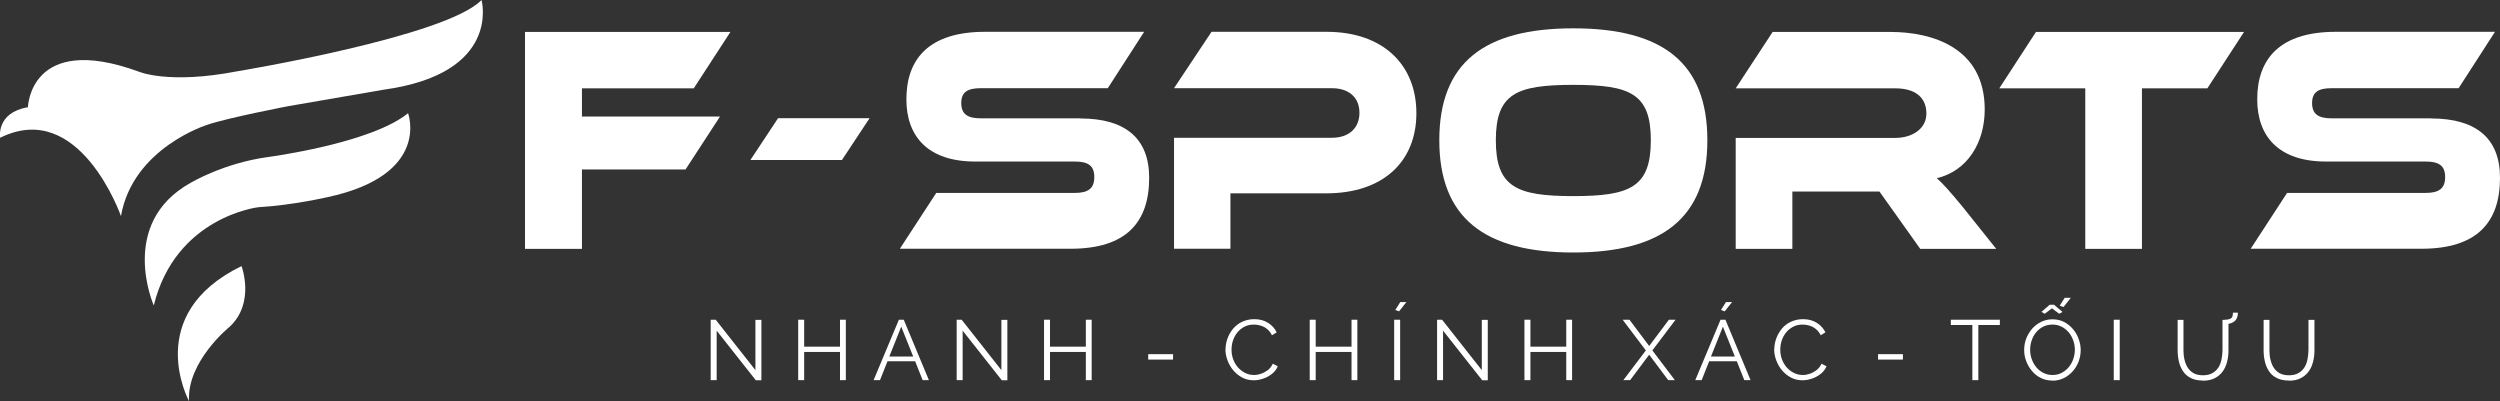
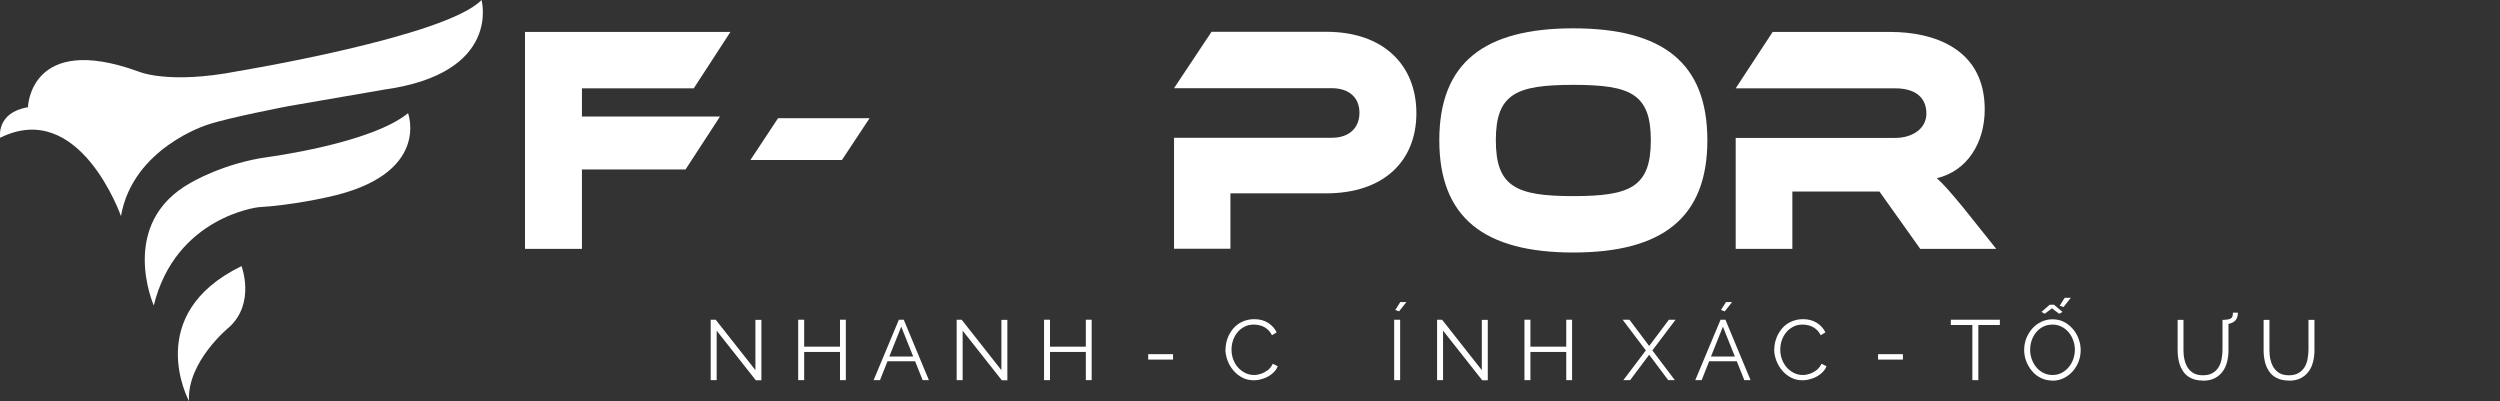
<svg xmlns="http://www.w3.org/2000/svg" id="Layer_1" data-name="Layer 1" viewBox="0 0 180 28.88">
  <rect x="0" y="0" width="180" height="28.88" fill="#333333" stroke="none" />
  <defs>
    <style>
      .cls-1 {
        fill: #fff;
      }
    </style>
  </defs>
  <g>
    <path class="cls-1" d="M.01,9.92s-.31-1.81,2-2.2c0,0,.14-5.41,7.96-2.57,0,0,2.13.95,7.13-.02,0,0,15.03-2.48,17.57-5.13,0,0,1.48,5.29-7.06,6.46,0,0-4.68.81-6.83,1.18,0,0-4.34.83-5.84,1.34,0,0-5.38,1.66-6.23,6.58C8.71,15.56,5.74,7.07.01,9.92h0Z" />
    <path class="cls-1" d="M11.07,21.99s-2.61-5.9,2.66-8.83c0,0,2.35-1.41,5.54-1.85,0,0,7.43-.97,10.11-3.16,0,0,1.68,4.45-5.82,6.05,0,0-2.52.58-4.96.72,0,0-5.96.68-7.53,7.08h0Z" />
    <path class="cls-1" d="M13.61,28.88s-3.4-6.23,3.78-9.72c0,0,1,2.63-.85,4.36,0,0-3.09,2.49-2.93,5.35Z" />
  </g>
  <g>
    <g>
      <path class="cls-1" d="M52.59,2.3l-2.64,4.06h-8.05v2.03h9.94l-2.48,3.81h-7.46v5.72h-4.1V2.3h14.79,0Z" />
      <path class="cls-1" d="M62.61,8.51l-1.99,3.01h-6.59l1.99-3.01h6.59Z" />
-       <path class="cls-1" d="M77.79,8.53c3.22,0,4.95,1.42,4.95,4.27,0,3.2-1.64,5.11-5.66,5.11h-12.29l2.62-4.02h9.98c.97,0,1.4-.33,1.4-1.14s-.43-1.12-1.4-1.12h-7.18c-3.39,0-4.95-1.8-4.95-4.48,0-2.94,1.66-4.86,5.66-4.86h11.46l-2.62,4.06h-9.15c-.95,0-1.4.28-1.4,1.07s.45,1.1,1.4,1.1h7.18Z" />
      <path class="cls-1" d="M95.49,13.92h-6.9v3.99h-4.06v-7.99h11.36c1.26,0,1.99-.72,1.99-1.8s-.73-1.77-1.99-1.77h-11.36l2.7-4.06h8.28c4.08,0,6.47,2.38,6.47,5.86s-2.39,5.77-6.49,5.77h0Z" />
      <path class="cls-1" d="M122.93,10.1c0,5.58-3.24,8.08-9.65,8.08s-9.65-2.5-9.65-8.08,3.22-8.06,9.65-8.06,9.65,2.48,9.65,8.06ZM118.86,10.1c0-3.36-1.48-3.99-5.58-3.99s-5.58.63-5.58,3.99,1.48,4.02,5.58,4.02,5.58-.65,5.58-4.02Z" />
      <path class="cls-1" d="M143.72,17.92h-5.46l-2.94-4.13h-6.27v4.13h-4.08v-7.99h11.48c1.26,0,2.25-.68,2.25-1.75,0-1.21-.85-1.82-2.25-1.82h-11.48l2.66-4.06h8.48c3,0,6.79,1.12,6.79,5.58,0,2.43-1.28,4.44-3.45,4.95.45.4.95.96,1.85,2.05l2.43,3.04h0Z" />
-       <path class="cls-1" d="M161.57,2.3l-2.64,4.06h-4.71v11.56h-4.08V6.36h-6.19l2.64-4.06h14.99Z" />
-       <path class="cls-1" d="M175.05,8.53c3.22,0,4.95,1.42,4.95,4.27,0,3.2-1.64,5.11-5.66,5.11h-12.29l2.62-4.02h9.98c.97,0,1.4-.33,1.4-1.14s-.43-1.12-1.4-1.12h-7.18c-3.39,0-4.95-1.8-4.95-4.48,0-2.94,1.66-4.86,5.66-4.86h11.46l-2.62,4.06h-9.15c-.95,0-1.4.28-1.4,1.07s.45,1.1,1.4,1.1h7.18Z" />
    </g>
    <g>
      <path class="cls-1" d="M51.6,23.81v3.56h-.43v-4.35h.36l2.86,3.63v-3.62h.43v4.35h-.4s-2.81-3.56-2.81-3.56Z" />
      <path class="cls-1" d="M60.9,23.02v4.35h-.42v-2.03h-2.58v2.03h-.43v-4.35h.43v1.94h2.58v-1.94h.42Z" />
      <path class="cls-1" d="M64.71,23.02h.36l1.81,4.35h-.45l-.54-1.36h-1.99l-.54,1.36h-.46l1.82-4.35ZM65.75,25.67l-.86-2.15-.86,2.15h1.72Z" />
      <path class="cls-1" d="M69.31,23.81v3.56h-.43v-4.35h.36l2.86,3.63v-3.62h.43v4.35h-.4s-2.81-3.56-2.81-3.56Z" />
      <path class="cls-1" d="M78.6,23.02v4.35h-.42v-2.03h-2.58v2.03h-.43v-4.35h.43v1.94h2.58v-1.94h.42Z" />
      <path class="cls-1" d="M82.67,25.89v-.39h1.79v.39h-1.79Z" />
      <path class="cls-1" d="M88.24,25.15c0-.27.05-.53.14-.78.09-.26.23-.49.4-.7.18-.21.39-.38.65-.5s.55-.19.88-.19c.39,0,.72.09,1,.27.28.18.48.41.61.68l-.34.21c-.09-.19-.21-.34-.36-.46s-.3-.19-.46-.24c-.16-.05-.32-.07-.48-.07-.26,0-.49.05-.69.16s-.37.24-.51.42c-.14.17-.24.37-.31.58-.07.21-.1.43-.1.65,0,.24.04.47.12.69.08.22.2.42.34.58s.32.3.52.4c.2.1.41.15.65.15.16,0,.33-.03.5-.09s.33-.15.48-.26.27-.27.36-.46l.36.18c-.09.22-.23.4-.42.55s-.4.27-.63.34c-.23.08-.46.12-.68.12-.3,0-.57-.06-.82-.19-.25-.13-.46-.3-.65-.52-.18-.21-.32-.46-.42-.72-.1-.27-.15-.54-.15-.81Z" />
-       <path class="cls-1" d="M97.73,23.02v4.35h-.42v-2.03h-2.58v2.03h-.43v-4.35h.43v1.94h2.58v-1.94h.42Z" />
      <path class="cls-1" d="M100.38,27.37v-4.35h.43v4.35h-.43ZM100.74,22.42l-.28-.1.36-.57h.44l-.53.67h0Z" />
      <path class="cls-1" d="M103.9,23.81v3.56h-.43v-4.35h.36l2.86,3.63v-3.62h.43v4.35h-.4s-2.81-3.56-2.81-3.56Z" />
      <path class="cls-1" d="M113.19,23.02v4.35h-.42v-2.03h-2.58v2.03h-.43v-4.35h.43v1.94h2.58v-1.94h.42Z" />
      <path class="cls-1" d="M117.32,23.02l1.42,1.89,1.42-1.89h.48l-1.67,2.21,1.62,2.14h-.48l-1.37-1.83-1.37,1.83h-.49l1.62-2.14-1.67-2.21h.49Z" />
      <path class="cls-1" d="M123.87,23.02h.36l1.81,4.35h-.45l-.54-1.36h-1.99l-.54,1.36h-.46l1.82-4.35h0ZM124.91,25.67l-.86-2.15-.86,2.15h1.72ZM124.19,22.42l-.28-.1.36-.57h.44l-.53.67h0Z" />
      <path class="cls-1" d="M127.75,25.15c0-.27.05-.53.14-.78s.23-.49.4-.7.39-.38.65-.5.55-.19.88-.19c.39,0,.72.09,1,.27.28.18.48.41.61.68l-.34.21c-.09-.19-.21-.34-.36-.46s-.3-.19-.46-.24c-.16-.05-.32-.07-.48-.07-.26,0-.49.05-.69.16s-.37.24-.51.42-.24.37-.31.58c-.07.21-.1.43-.1.65,0,.24.04.47.12.69.08.22.2.42.34.58.15.17.32.3.52.4.2.1.41.15.65.15.16,0,.33-.03.5-.09.17-.06.33-.15.48-.26.15-.12.27-.27.36-.46l.36.18c-.09.22-.23.4-.42.55s-.4.27-.63.34c-.23.08-.46.12-.68.12-.3,0-.57-.06-.82-.19-.25-.13-.46-.3-.65-.52-.18-.21-.32-.46-.42-.72-.1-.27-.15-.54-.15-.81h0Z" />
      <path class="cls-1" d="M135.22,25.89v-.39h1.79v.39h-1.79Z" />
      <path class="cls-1" d="M143.99,23.4h-1.55v3.97h-.43v-3.97h-1.55v-.38h3.53v.38h0Z" />
      <path class="cls-1" d="M147.78,27.4c-.31,0-.58-.06-.83-.18-.25-.12-.46-.29-.64-.5-.18-.21-.32-.45-.42-.71-.1-.26-.15-.53-.15-.81s.05-.57.15-.83c.1-.26.25-.5.43-.71.19-.21.4-.37.65-.49.25-.12.52-.18.81-.18.31,0,.58.06.83.19.25.13.46.3.64.51.18.21.32.45.41.71.1.26.15.53.15.8,0,.29-.05.57-.15.83-.1.26-.24.5-.43.71s-.4.37-.65.49-.52.18-.81.18h0ZM146.17,25.19c0,.24.04.46.12.68s.19.41.33.58c.14.17.31.3.51.4.2.1.42.15.65.15.25,0,.47-.05.67-.16s.37-.24.51-.42c.14-.17.25-.37.32-.58s.11-.44.11-.66c0-.24-.04-.46-.12-.68-.08-.22-.19-.41-.33-.58-.15-.17-.32-.31-.51-.4-.2-.1-.41-.15-.65-.15s-.47.05-.67.15c-.2.1-.37.24-.51.41-.14.17-.25.37-.32.58s-.11.44-.11.66h0ZM146.98,22.46l.6-.52h.31l.61.52-.24.13-.52-.39-.52.39-.23-.13h0ZM148.58,22.11l-.28-.1.36-.57h.44l-.53.67h0Z" />
-       <path class="cls-1" d="M152.19,27.37v-4.35h.43v4.35h-.43Z" />
      <path class="cls-1" d="M158.61,27.4c-.34,0-.63-.06-.87-.18-.24-.12-.43-.29-.56-.49-.14-.21-.24-.44-.3-.7-.06-.26-.09-.53-.09-.81v-2.19h.42v2.19c0,.22.02.45.07.66s.12.41.23.58c.11.17.25.31.43.41.18.1.4.15.67.15s.51-.05.69-.16c.18-.1.32-.24.43-.41s.18-.37.22-.58c.04-.22.07-.43.07-.65v-2.19h.43v2.19c0,.29-.03.57-.1.83-.07.27-.17.5-.32.7-.15.2-.33.36-.57.48-.23.12-.52.18-.85.18h0ZM160.18,23.33v-.31c.14,0,.25-.01.32-.04.08-.02.14-.06.18-.1.04-.05.06-.1.07-.16.01-.06.02-.13.02-.21h.36c0,.07-.01.14-.02.21s-.03.13-.06.19-.06.12-.11.17c-.05.05-.11.1-.19.14s-.17.07-.26.09c-.1.02-.2.03-.31.03h0Z" />
      <path class="cls-1" d="M164.8,27.4c-.34,0-.63-.06-.87-.18-.24-.12-.43-.29-.56-.49-.14-.21-.24-.44-.3-.7-.06-.26-.09-.53-.09-.81v-2.19h.42v2.19c0,.22.02.45.07.66s.12.41.23.58c.11.17.25.31.43.41.18.1.4.15.67.15s.51-.05.69-.16c.18-.1.32-.24.43-.41s.18-.37.22-.58c.04-.22.07-.43.07-.65v-2.19h.43v2.19c0,.29-.03.57-.1.83-.07.27-.17.5-.32.7-.15.2-.33.36-.57.48-.23.12-.52.18-.85.18h0Z" />
    </g>
  </g>
</svg>